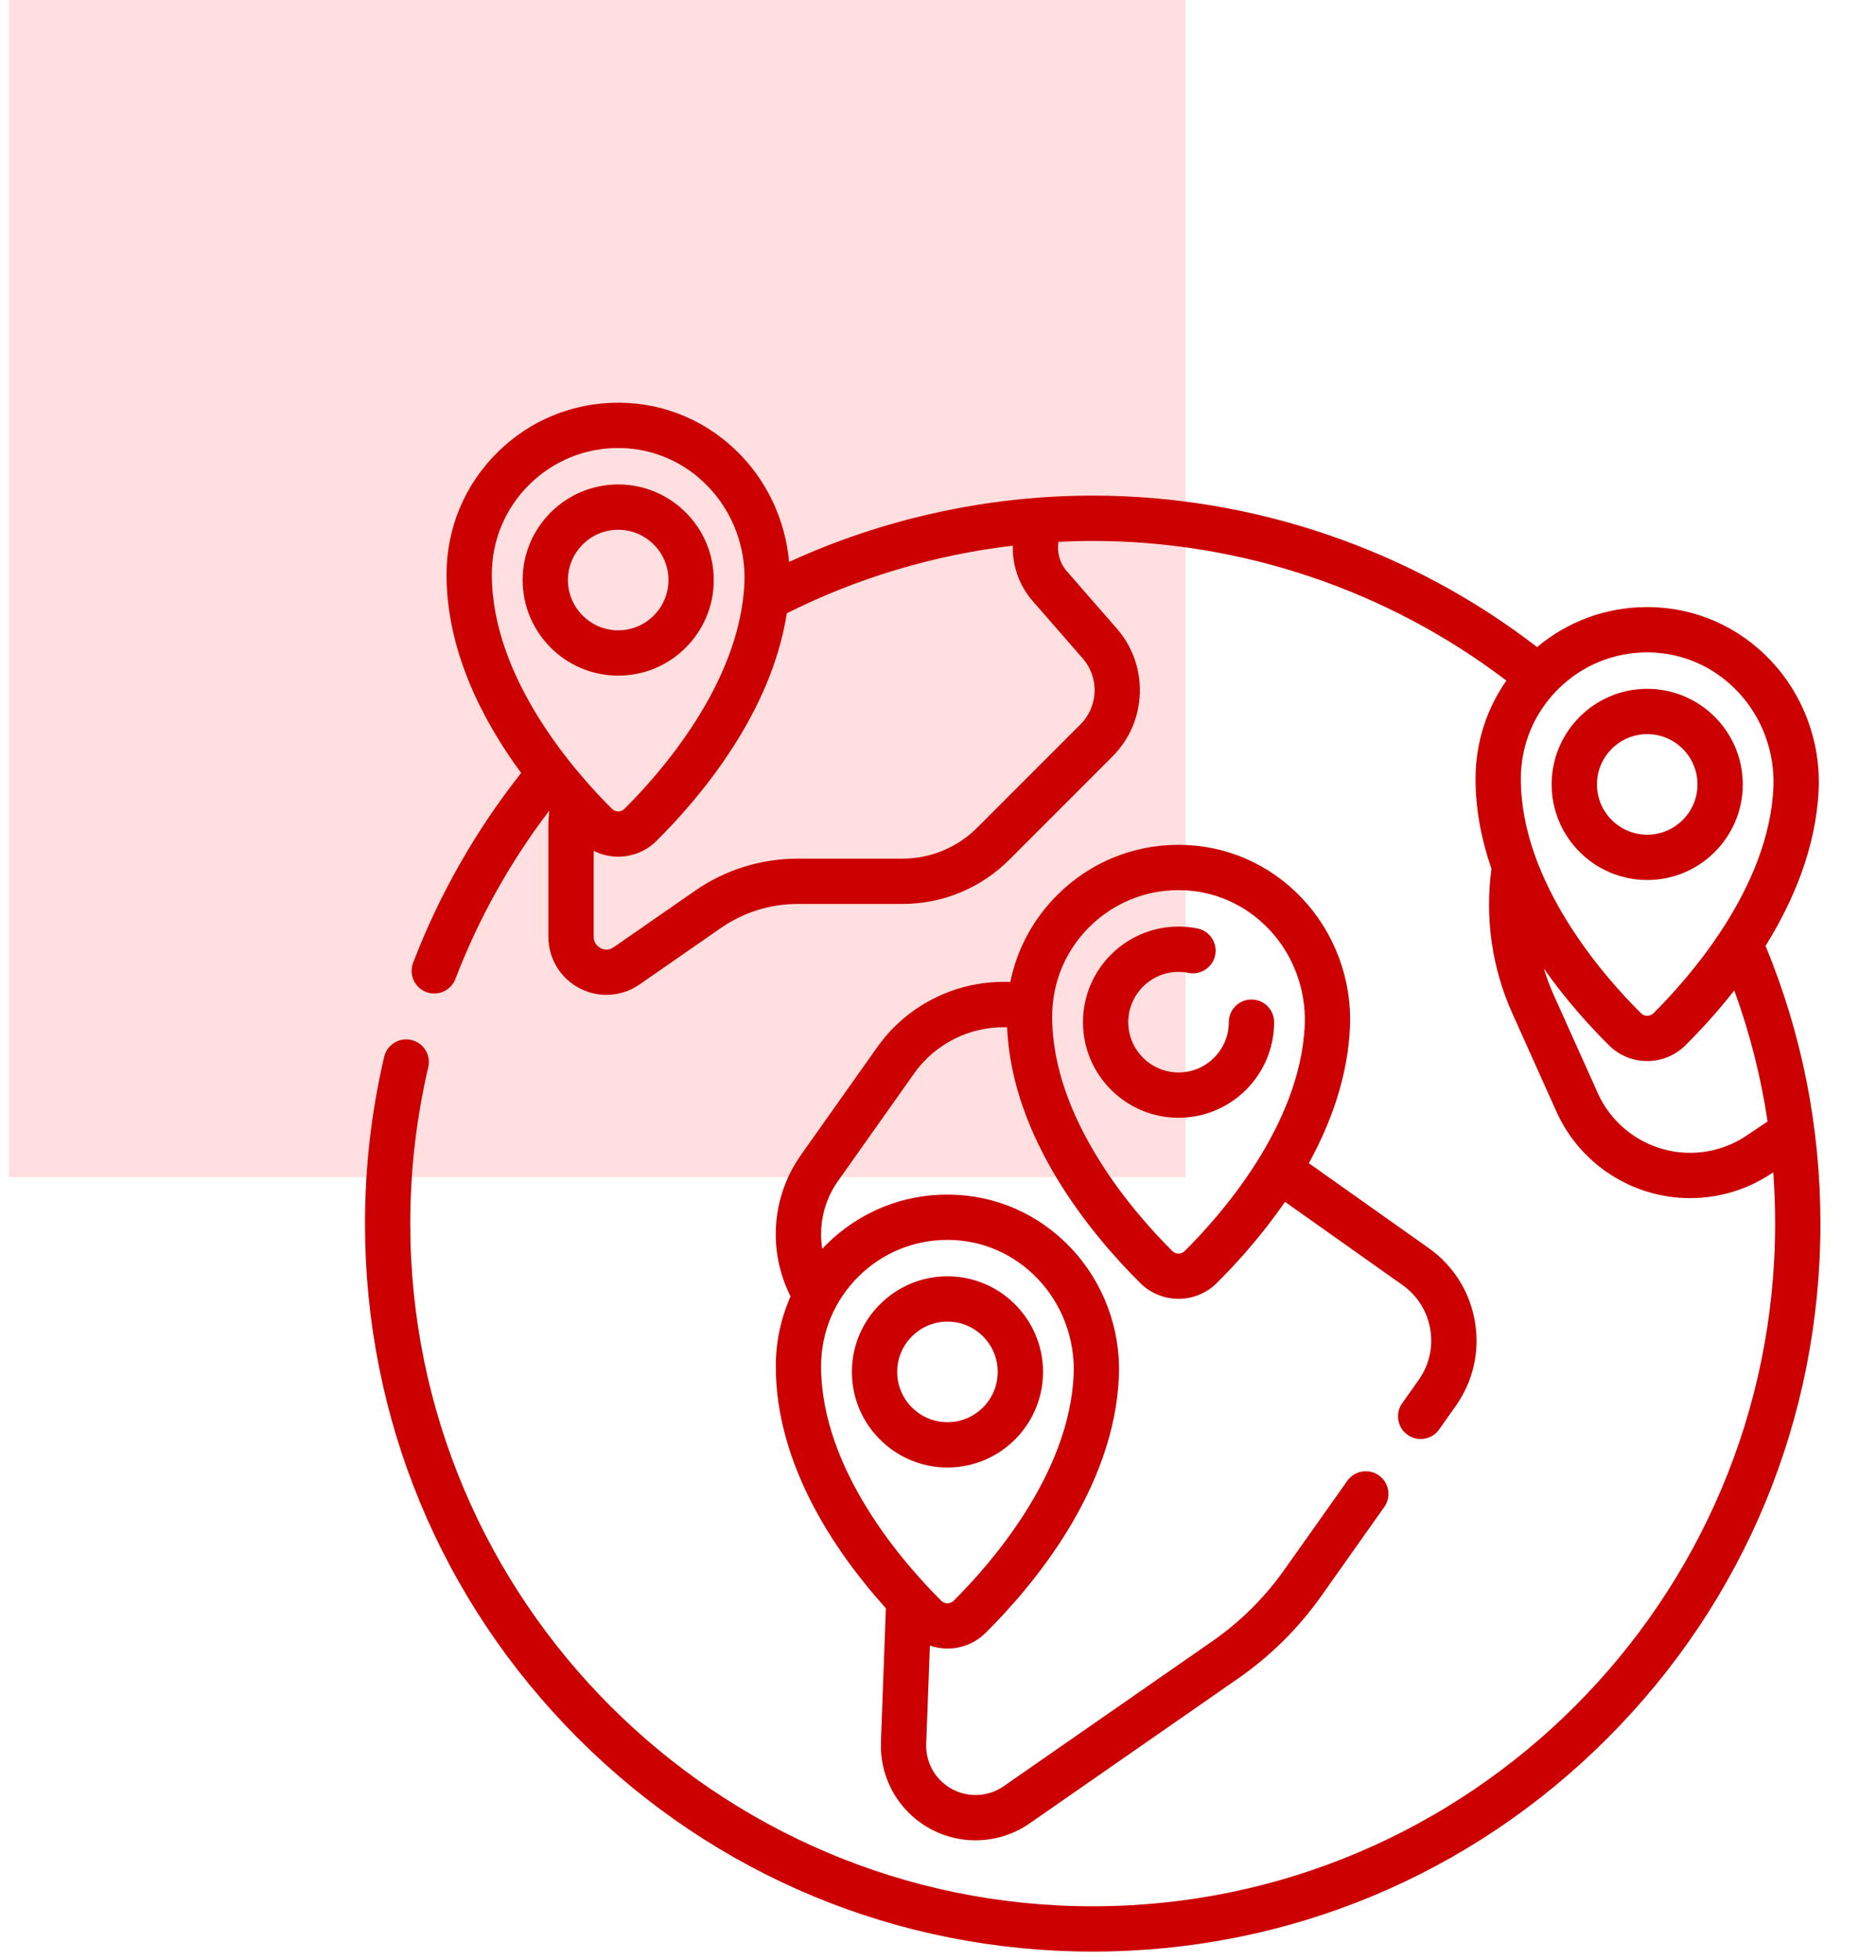
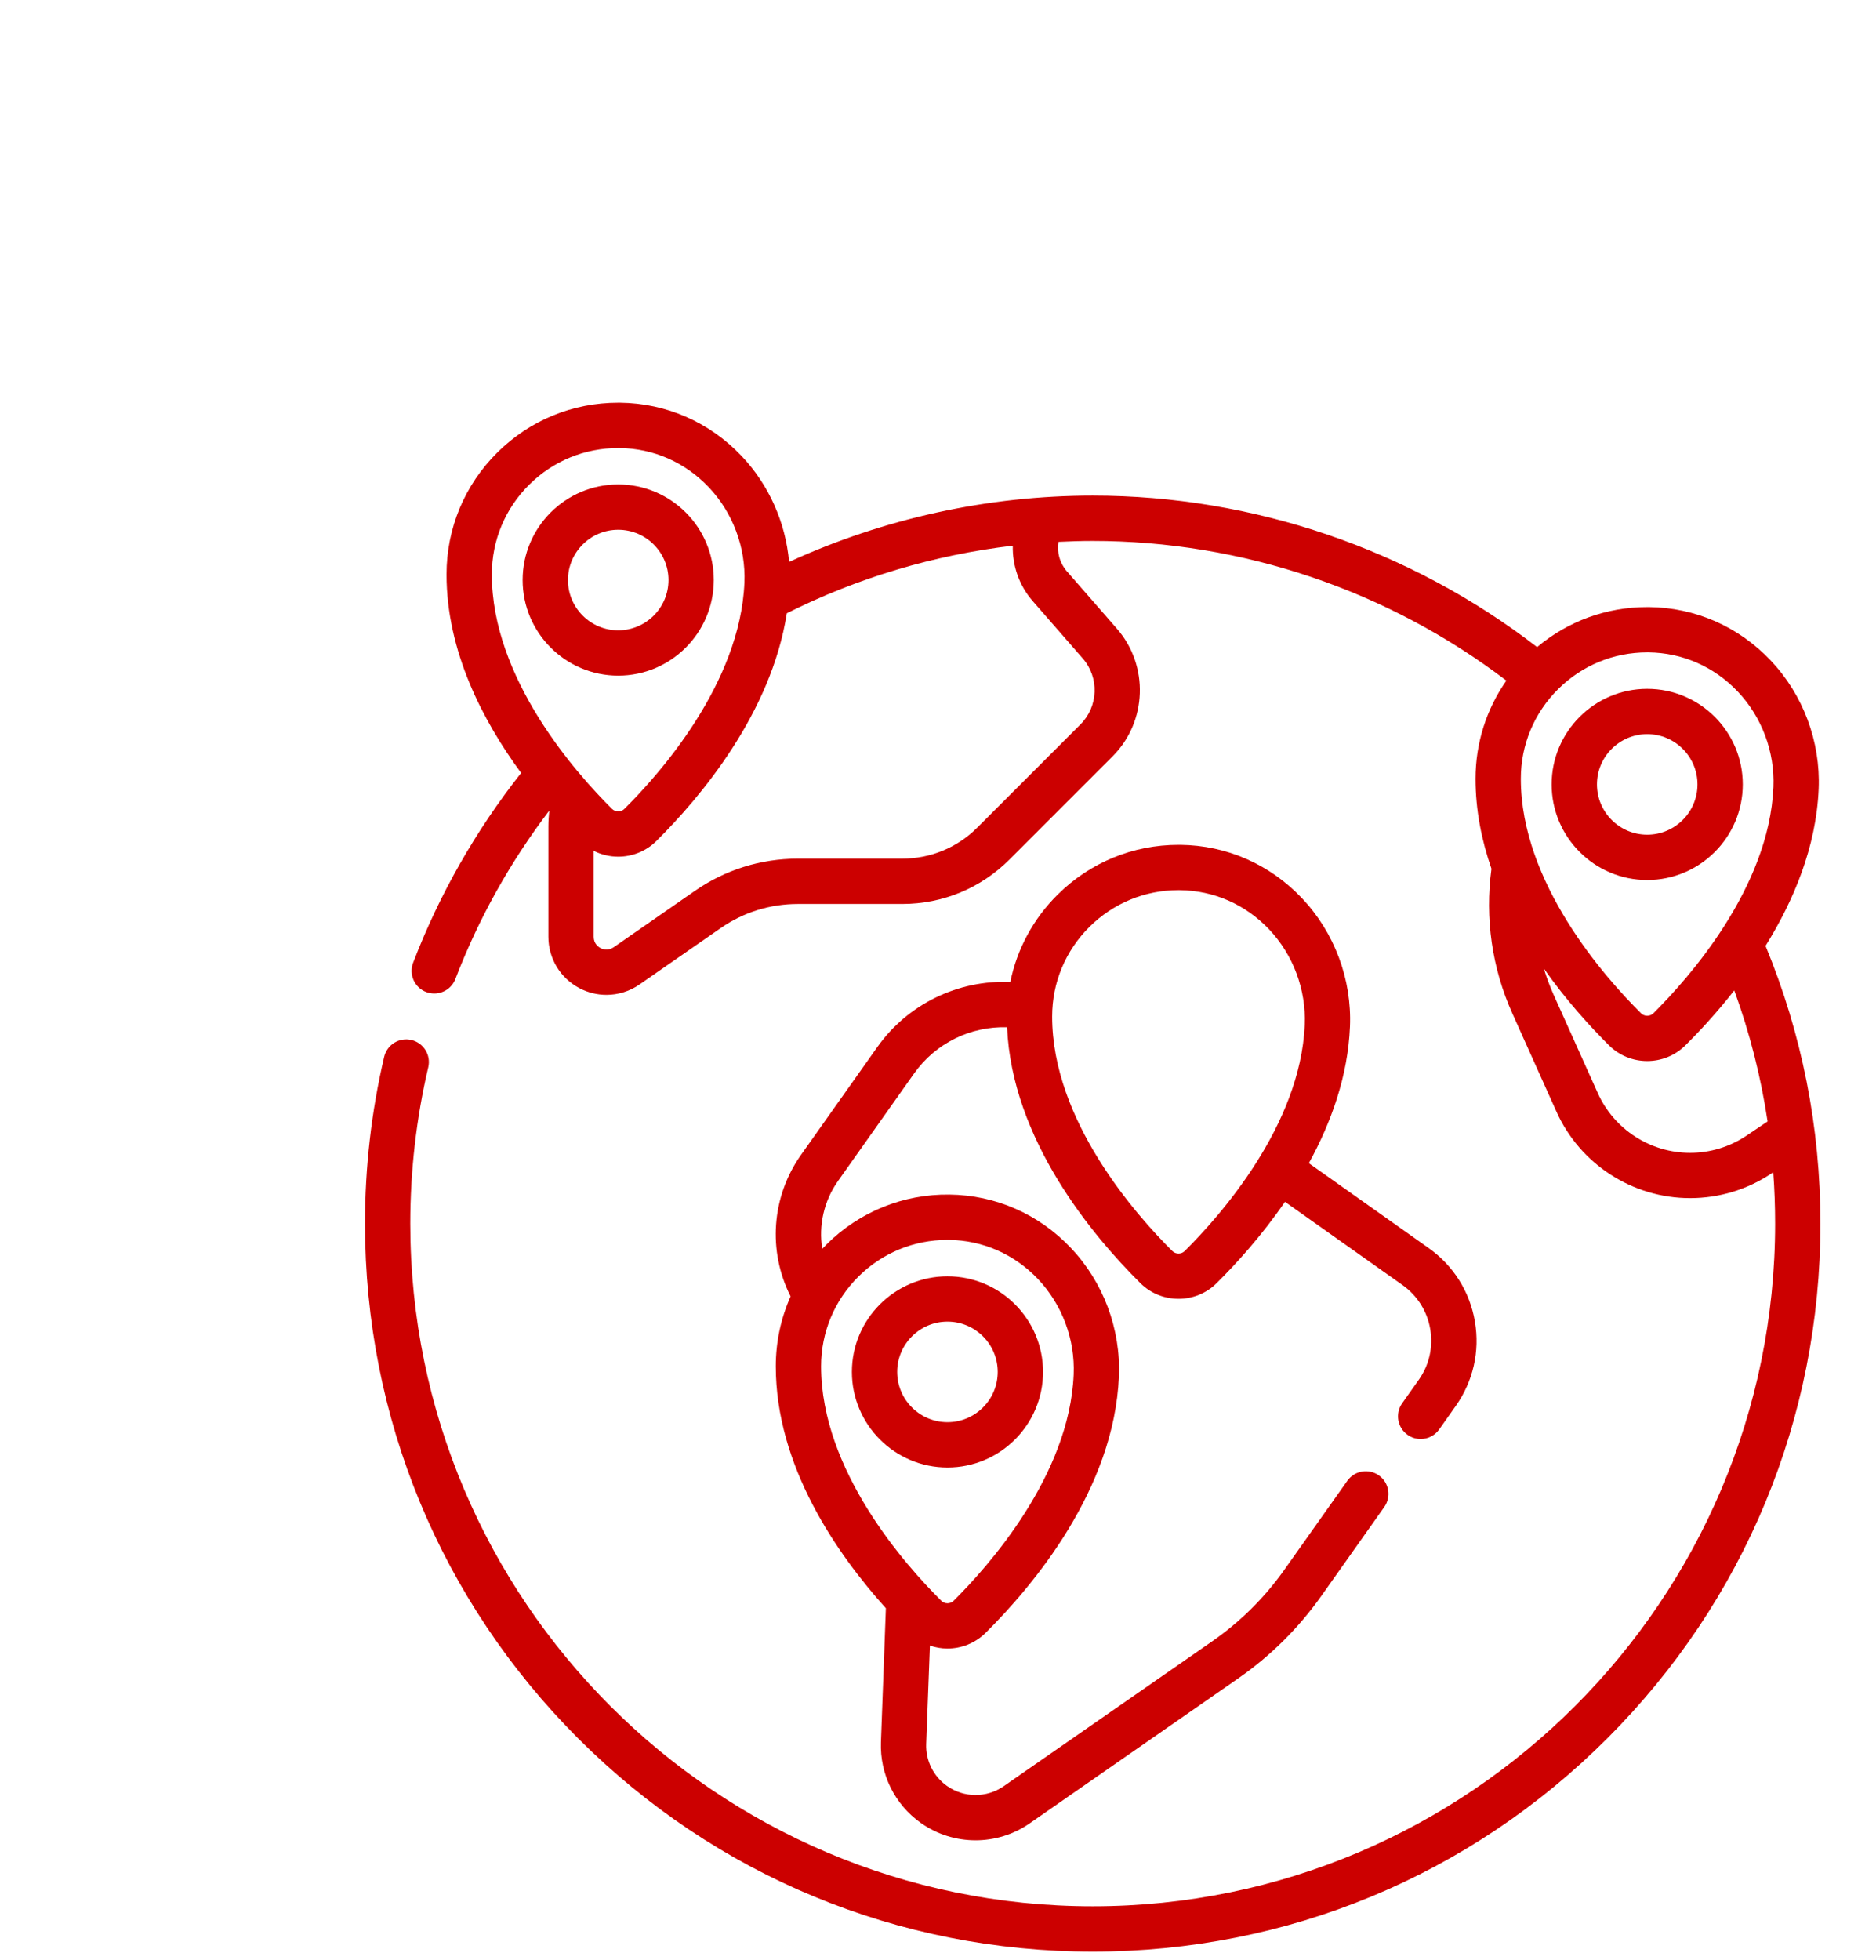
<svg xmlns="http://www.w3.org/2000/svg" width="90" height="94" viewBox="0 0 90 94" fill="none">
-   <rect x="0.426" width="56.453" height="56.453" fill="#FFDFDF" />
  <g clip-path="url(#clip0_629_34858)">
    <path d="M84.701 45.362C86.043 43.205 87.133 40.626 87.25 37.834C87.345 35.562 86.504 33.314 84.943 31.669C83.402 30.046 81.332 29.138 79.114 29.114C79.084 29.114 79.053 29.114 79.023 29.114C77.07 29.114 75.223 29.79 73.742 31.033C67.664 26.343 60.124 23.768 52.422 23.768C47.395 23.768 42.396 24.866 37.856 26.948C37.689 25.058 36.888 23.25 35.577 21.868C34.036 20.245 31.966 19.337 29.749 19.313C29.718 19.313 29.688 19.313 29.657 19.313C27.473 19.313 25.42 20.156 23.866 21.694C22.29 23.253 21.422 25.332 21.422 27.549C21.422 31.213 23.142 34.541 25.001 37.069C22.82 39.833 21.077 42.891 19.819 46.17C19.604 46.73 19.883 47.359 20.443 47.574C20.572 47.623 20.703 47.646 20.833 47.646C21.269 47.646 21.681 47.381 21.847 46.949C22.958 44.055 24.471 41.345 26.351 38.875C26.325 39.131 26.308 39.389 26.308 39.645V44.925C26.308 45.965 26.881 46.91 27.802 47.392C28.21 47.606 28.653 47.711 29.094 47.711C29.651 47.711 30.205 47.543 30.682 47.212L34.576 44.508C35.666 43.752 36.943 43.352 38.27 43.352H43.282C45.227 43.352 47.054 42.595 48.429 41.22L53.375 36.274C55.037 34.612 55.129 31.923 53.584 30.151L51.175 27.39C50.836 27 50.699 26.481 50.78 25.986C51.327 25.959 51.874 25.942 52.422 25.942C59.582 25.942 66.593 28.316 72.267 32.641C71.307 34.012 70.788 35.64 70.788 37.35C70.788 38.856 71.08 40.304 71.552 41.664C71.231 44.028 71.577 46.426 72.555 48.603L74.669 53.31C75.801 55.831 78.318 57.459 81.081 57.459C82.484 57.459 83.84 57.046 85.003 56.264L85.071 56.218C85.131 57.034 85.161 57.855 85.161 58.681C85.161 76.733 70.475 91.42 52.422 91.42C34.37 91.42 19.683 76.733 19.683 58.681C19.683 56.147 19.973 53.624 20.546 51.181C20.683 50.596 20.32 50.012 19.736 49.875C19.152 49.737 18.567 50.1 18.43 50.685C17.819 53.29 17.51 55.98 17.51 58.681C17.51 68.006 21.141 76.773 27.735 83.368C34.329 89.961 43.097 93.593 52.422 93.593C61.748 93.593 70.515 89.961 77.109 83.367C83.703 76.773 87.334 68.006 87.334 58.681C87.334 54.066 86.447 49.587 84.701 45.362ZM25.394 23.238C26.538 22.107 28.05 21.486 29.658 21.486C29.68 21.486 29.702 21.486 29.725 21.486C31.349 21.504 32.868 22.171 34 23.364C35.159 24.585 35.783 26.254 35.713 27.943C35.511 32.785 31.619 37.143 29.955 38.792C29.791 38.954 29.525 38.954 29.362 38.793C27.628 37.075 23.595 32.539 23.595 27.549C23.595 25.917 24.234 24.386 25.394 23.238ZM49.537 28.818L51.946 31.579C52.743 32.493 52.695 33.88 51.838 34.737L46.892 39.683C45.928 40.648 44.646 41.179 43.282 41.179H38.27C36.498 41.179 34.792 41.713 33.337 42.723L29.442 45.427C29.168 45.618 28.909 45.518 28.81 45.467C28.711 45.415 28.482 45.259 28.482 44.925V40.804C28.85 40.99 29.254 41.084 29.658 41.084C30.319 41.084 30.981 40.835 31.485 40.336C33.581 38.259 37 34.22 37.746 29.411C41.128 27.714 44.813 26.614 48.588 26.169C48.565 27.121 48.889 28.074 49.537 28.818ZM79.024 31.287C79.046 31.287 79.069 31.287 79.091 31.287C80.716 31.305 82.234 31.972 83.366 33.165C84.525 34.386 85.149 36.055 85.079 37.744C84.876 42.586 80.985 46.944 79.321 48.593C79.157 48.755 78.891 48.755 78.728 48.594C76.994 46.876 72.961 42.34 72.961 37.35C72.961 35.718 73.6 34.187 74.76 33.039C75.904 31.908 77.416 31.287 79.024 31.287ZM83.791 54.46C82.987 55 82.05 55.286 81.081 55.286C79.172 55.286 77.433 54.161 76.651 52.419L74.537 47.713C74.352 47.3 74.195 46.878 74.065 46.449C75.137 47.972 76.285 49.233 77.198 50.138C77.701 50.636 78.362 50.885 79.023 50.885C79.685 50.885 80.347 50.636 80.851 50.136C81.539 49.455 82.369 48.56 83.201 47.498C83.944 49.539 84.478 51.638 84.799 53.782L83.791 54.46Z" fill="#CC0000" />
    <path d="M79.024 42.203C81.552 42.203 83.609 40.146 83.609 37.618C83.609 35.09 81.552 33.034 79.024 33.034C76.496 33.034 74.439 35.09 74.439 37.618C74.439 40.146 76.496 42.203 79.024 42.203ZM79.024 35.207C80.354 35.207 81.436 36.288 81.436 37.618C81.436 38.948 80.354 40.03 79.024 40.03C77.694 40.03 76.613 38.948 76.613 37.618C76.613 36.288 77.694 35.207 79.024 35.207Z" fill="#CC0000" />
    <path d="M62.458 43.072C60.917 41.448 58.847 40.54 56.629 40.516C56.599 40.516 56.569 40.516 56.538 40.516C54.355 40.516 52.301 41.359 50.747 42.897C49.572 44.059 48.791 45.511 48.469 47.094C45.974 46.986 43.553 48.144 42.082 50.223L38.431 55.38C37.006 57.393 36.829 60.001 37.928 62.172C37.464 63.213 37.218 64.349 37.218 65.524C37.218 70.311 40.151 74.523 42.499 77.127L42.262 83.55C42.206 85.082 42.918 86.527 44.166 87.416C44.952 87.976 45.876 88.256 46.801 88.256C47.707 88.256 48.615 87.986 49.392 87.447L59.393 80.498C60.951 79.416 62.296 78.083 63.391 76.536L66.41 72.271C66.757 71.781 66.641 71.103 66.151 70.756C65.662 70.409 64.983 70.525 64.637 71.015L61.617 75.28C60.668 76.621 59.503 77.776 58.153 78.714L48.151 85.662C47.333 86.23 46.238 86.224 45.427 85.646C44.776 85.183 44.404 84.429 44.434 83.63L44.611 78.918C44.883 79.011 45.168 79.06 45.453 79.06C46.114 79.06 46.776 78.81 47.28 78.311C49.573 76.038 53.453 71.419 53.679 66.009C53.774 63.736 52.933 61.489 51.372 59.844C49.831 58.22 47.761 57.313 45.543 57.289C43.332 57.262 41.237 58.111 39.661 59.669C39.588 59.742 39.517 59.817 39.447 59.892C39.268 58.771 39.521 57.601 40.204 56.636L43.855 51.478C44.884 50.025 46.57 49.21 48.314 49.265C48.548 54.644 52.392 59.24 54.713 61.54C55.216 62.038 55.877 62.288 56.538 62.288C57.2 62.288 57.862 62.038 58.365 61.539C59.312 60.601 60.527 59.263 61.646 57.636L67.284 61.627C67.995 62.131 68.468 62.881 68.615 63.74C68.762 64.6 68.566 65.465 68.062 66.176L67.269 67.296C66.922 67.786 67.038 68.464 67.528 68.811C67.719 68.946 67.938 69.011 68.155 69.011C68.496 69.011 68.831 68.851 69.043 68.552L69.835 67.432C70.675 66.247 71.002 64.806 70.757 63.374C70.512 61.943 69.725 60.692 68.539 59.853L62.791 55.784C63.858 53.843 64.665 51.616 64.764 49.237C64.86 46.964 64.019 44.717 62.458 43.072ZM45.453 59.462C45.476 59.462 45.498 59.462 45.52 59.462C47.145 59.479 48.663 60.146 49.796 61.34C50.955 62.561 51.579 64.23 51.508 65.918C51.306 70.76 47.414 75.118 45.75 76.768C45.587 76.93 45.321 76.93 45.158 76.768C43.424 75.05 39.391 70.516 39.391 65.524C39.391 63.893 40.03 62.362 41.19 61.214C42.334 60.082 43.846 59.462 45.453 59.462ZM56.836 59.995C56.672 60.157 56.406 60.158 56.243 59.996C54.509 58.278 50.476 53.743 50.476 48.752C50.476 47.12 51.115 45.589 52.275 44.442C53.419 43.31 54.931 42.689 56.539 42.689C56.561 42.689 56.584 42.689 56.606 42.69C58.231 42.707 59.749 43.374 60.882 44.567C62.04 45.788 62.664 47.457 62.594 49.146C62.392 53.988 58.5 58.346 56.836 59.995Z" fill="#CC0000" />
-     <path d="M60.038 47.934C59.438 47.934 58.952 48.42 58.952 49.021C58.952 50.35 57.87 51.432 56.54 51.432C55.21 51.432 54.128 50.35 54.128 49.021C54.128 47.691 55.21 46.609 56.54 46.609C56.701 46.609 56.862 46.625 57.019 46.657C57.608 46.774 58.18 46.393 58.298 45.805C58.416 45.217 58.035 44.644 57.447 44.526C57.15 44.466 56.844 44.436 56.54 44.436C54.012 44.436 51.955 46.493 51.955 49.021C51.955 51.549 54.012 53.605 56.54 53.605C59.068 53.605 61.125 51.549 61.125 49.021C61.125 48.42 60.638 47.934 60.038 47.934Z" fill="#CC0000" />
    <path d="M45.454 70.378C47.982 70.378 50.039 68.321 50.039 65.793C50.039 63.265 47.982 61.208 45.454 61.208C42.926 61.208 40.869 63.265 40.869 65.793C40.869 68.321 42.926 70.378 45.454 70.378ZM45.454 63.381C46.784 63.381 47.865 64.463 47.865 65.793C47.865 67.123 46.784 68.204 45.454 68.204C44.124 68.204 43.042 67.123 43.042 65.793C43.042 64.463 44.124 63.381 45.454 63.381Z" fill="#CC0000" />
    <path d="M34.243 27.817C34.243 25.289 32.186 23.233 29.658 23.233C27.13 23.233 25.073 25.289 25.073 27.817C25.073 30.345 27.13 32.402 29.658 32.402C32.186 32.402 34.243 30.345 34.243 27.817ZM27.247 27.817C27.247 26.488 28.328 25.406 29.658 25.406C30.988 25.406 32.07 26.488 32.07 27.817C32.07 29.147 30.988 30.229 29.658 30.229C28.328 30.229 27.247 29.147 27.247 27.817Z" fill="#CC0000" />
  </g>
  <defs>
    <clipPath id="clip0_629_34858">
      <rect width="74.28" height="74.28" fill="white" transform="translate(15.282 19.313)" />
    </clipPath>
  </defs>
</svg>